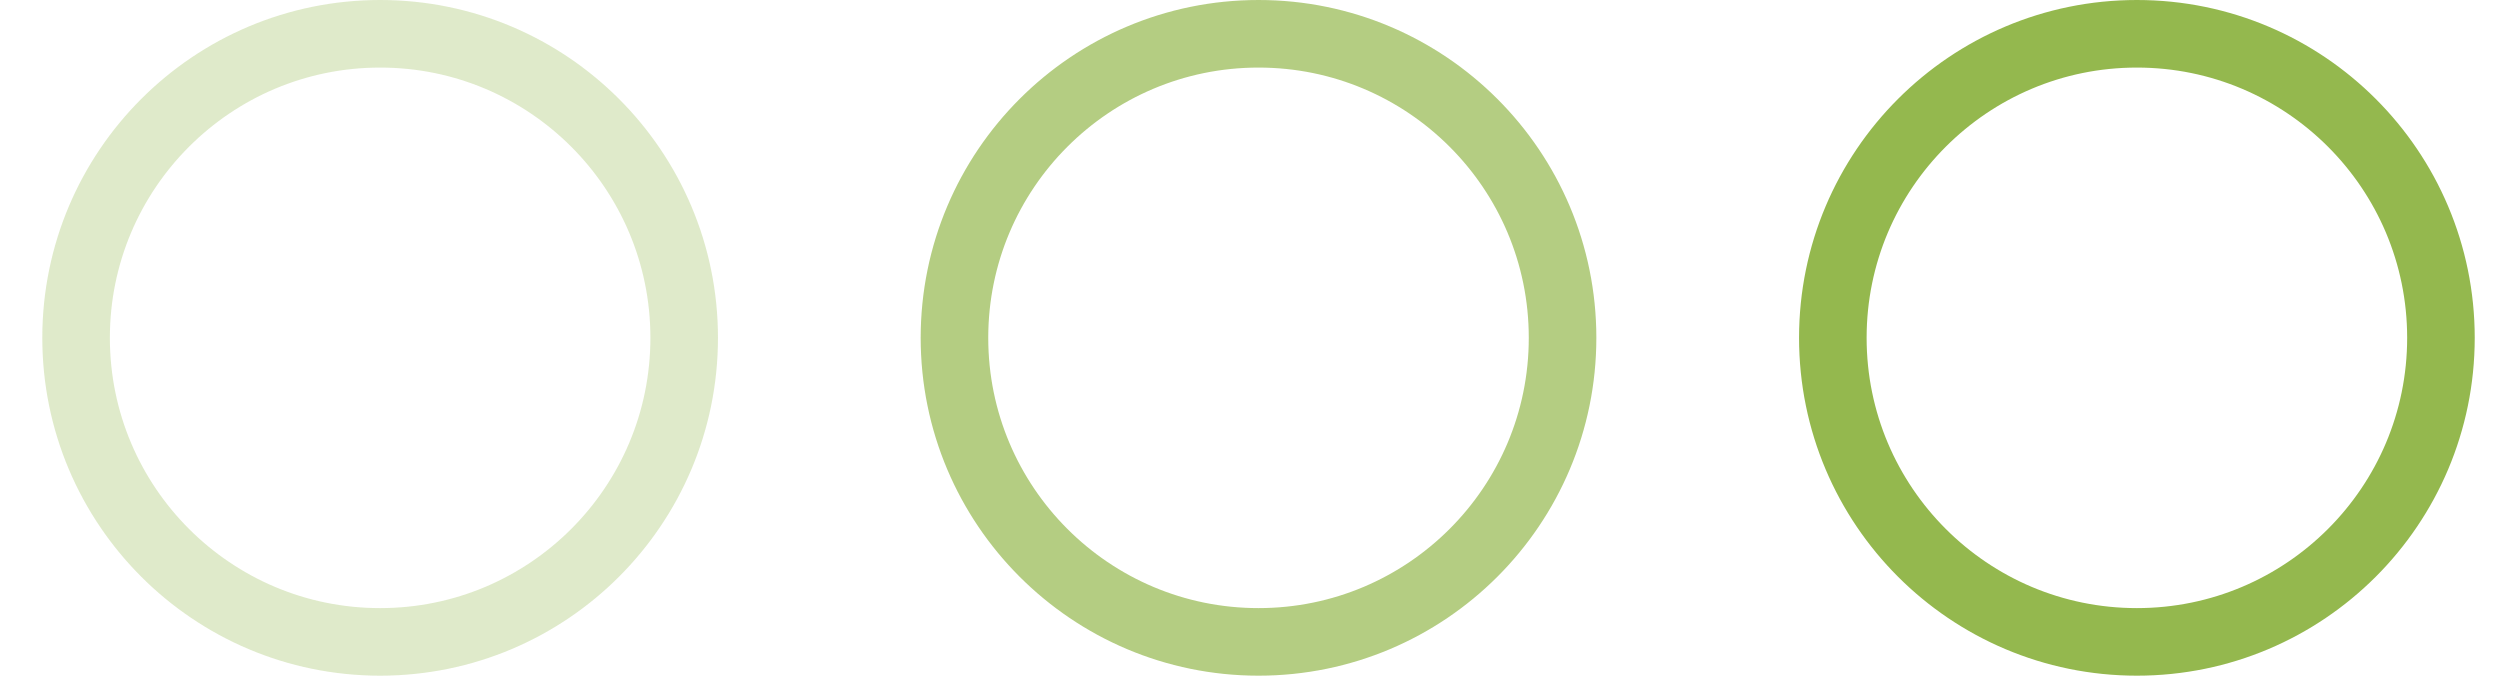
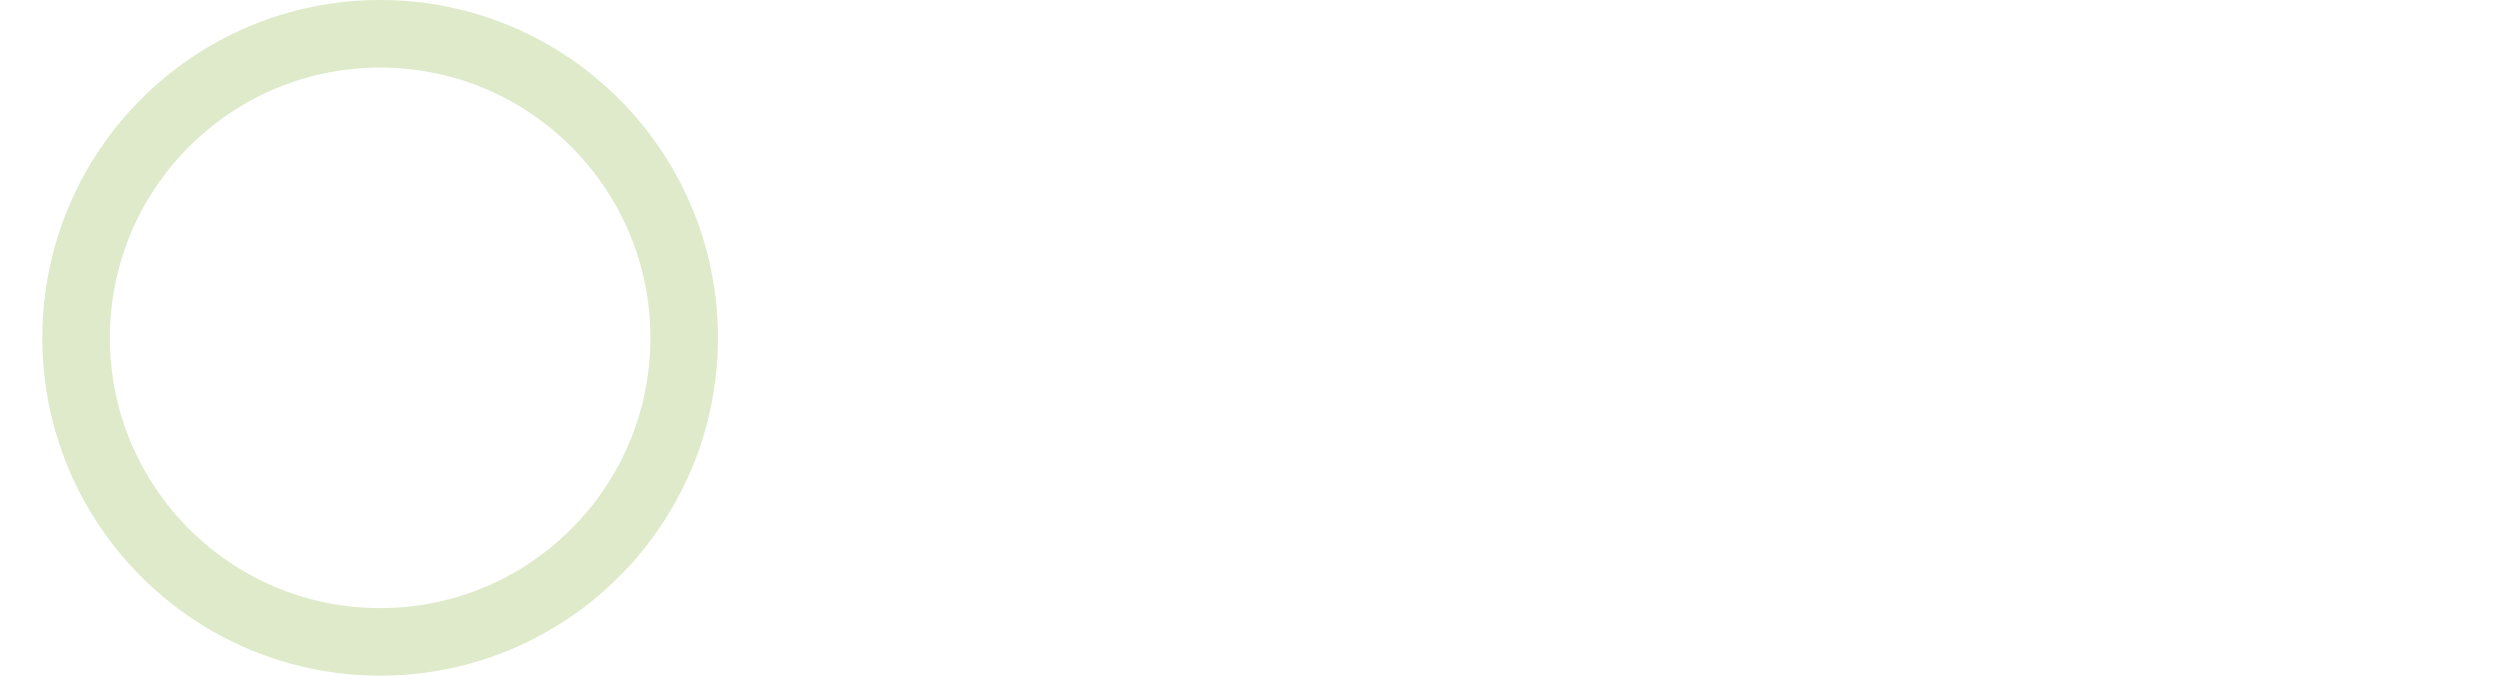
<svg xmlns="http://www.w3.org/2000/svg" width="37" height="10" viewBox="0 0 37 10" fill="none">
-   <circle cx="31.626" cy="5" r="4.5" stroke="#94B84E" />
-   <circle opacity="0.7" cx="18.626" cy="5" r="4.5" stroke="#94B84E" />
  <circle opacity="0.3" cx="5.626" cy="5" r="4.5" stroke="#94B84E" />
</svg>